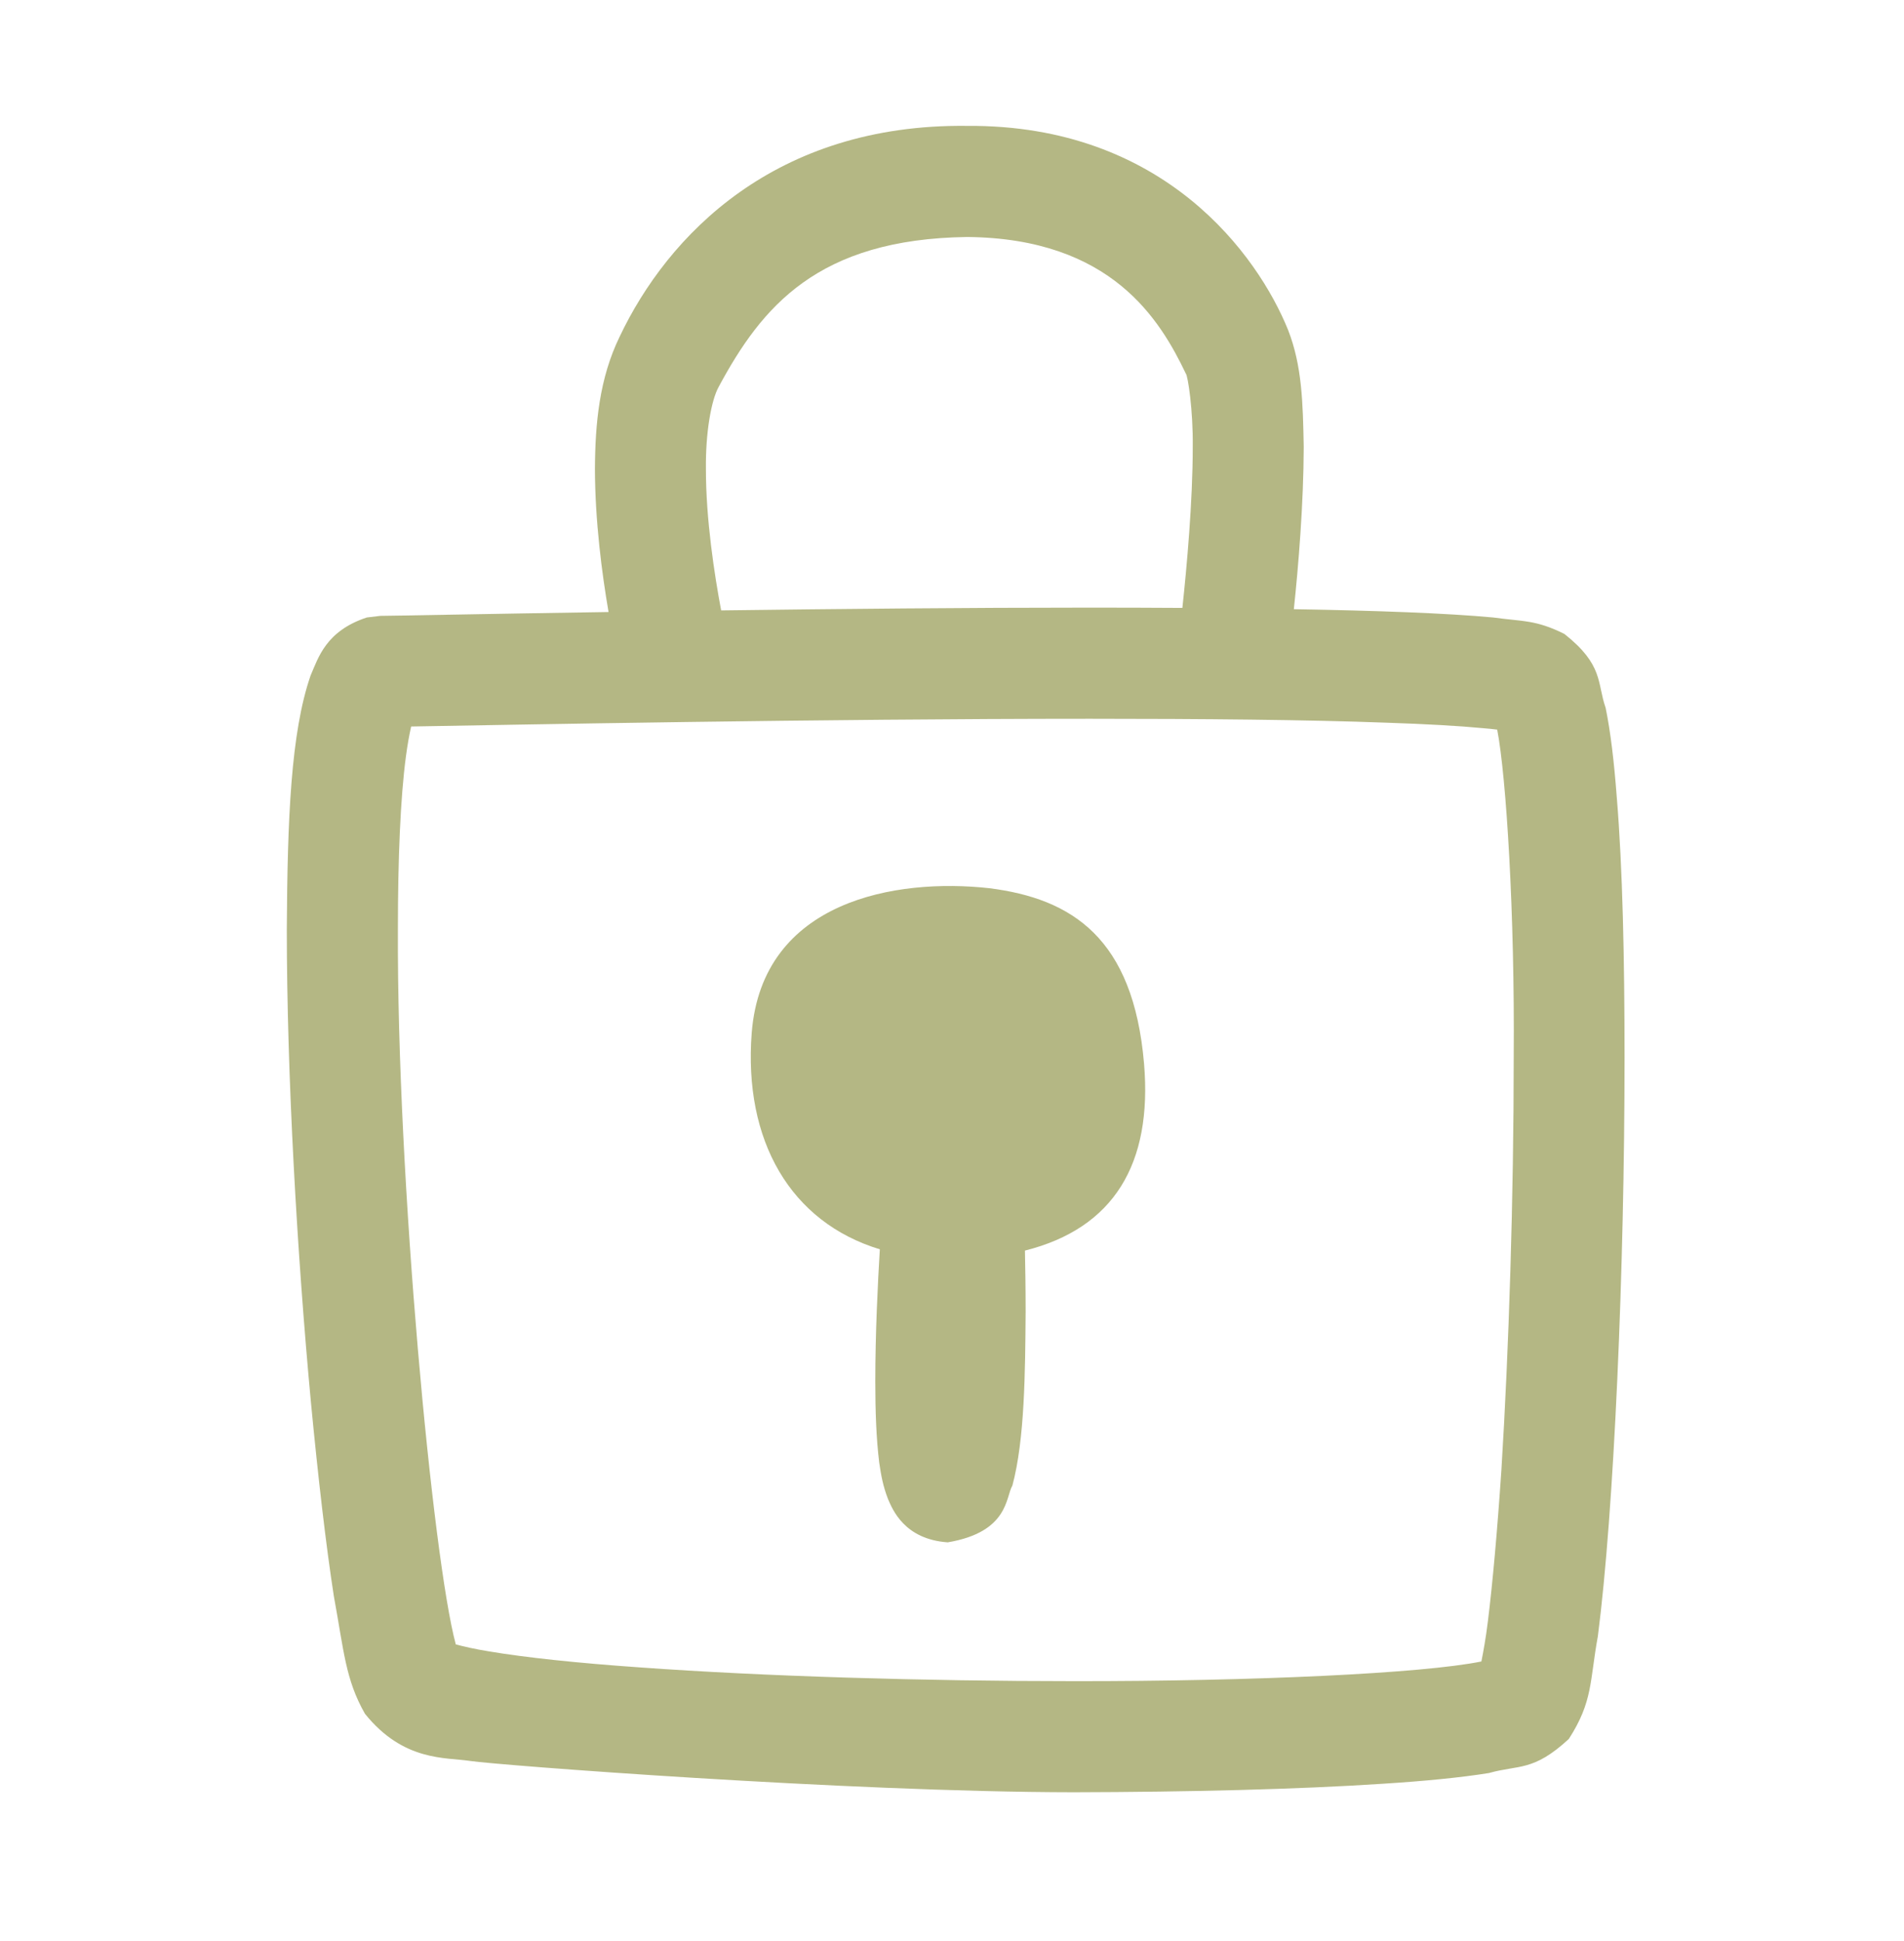
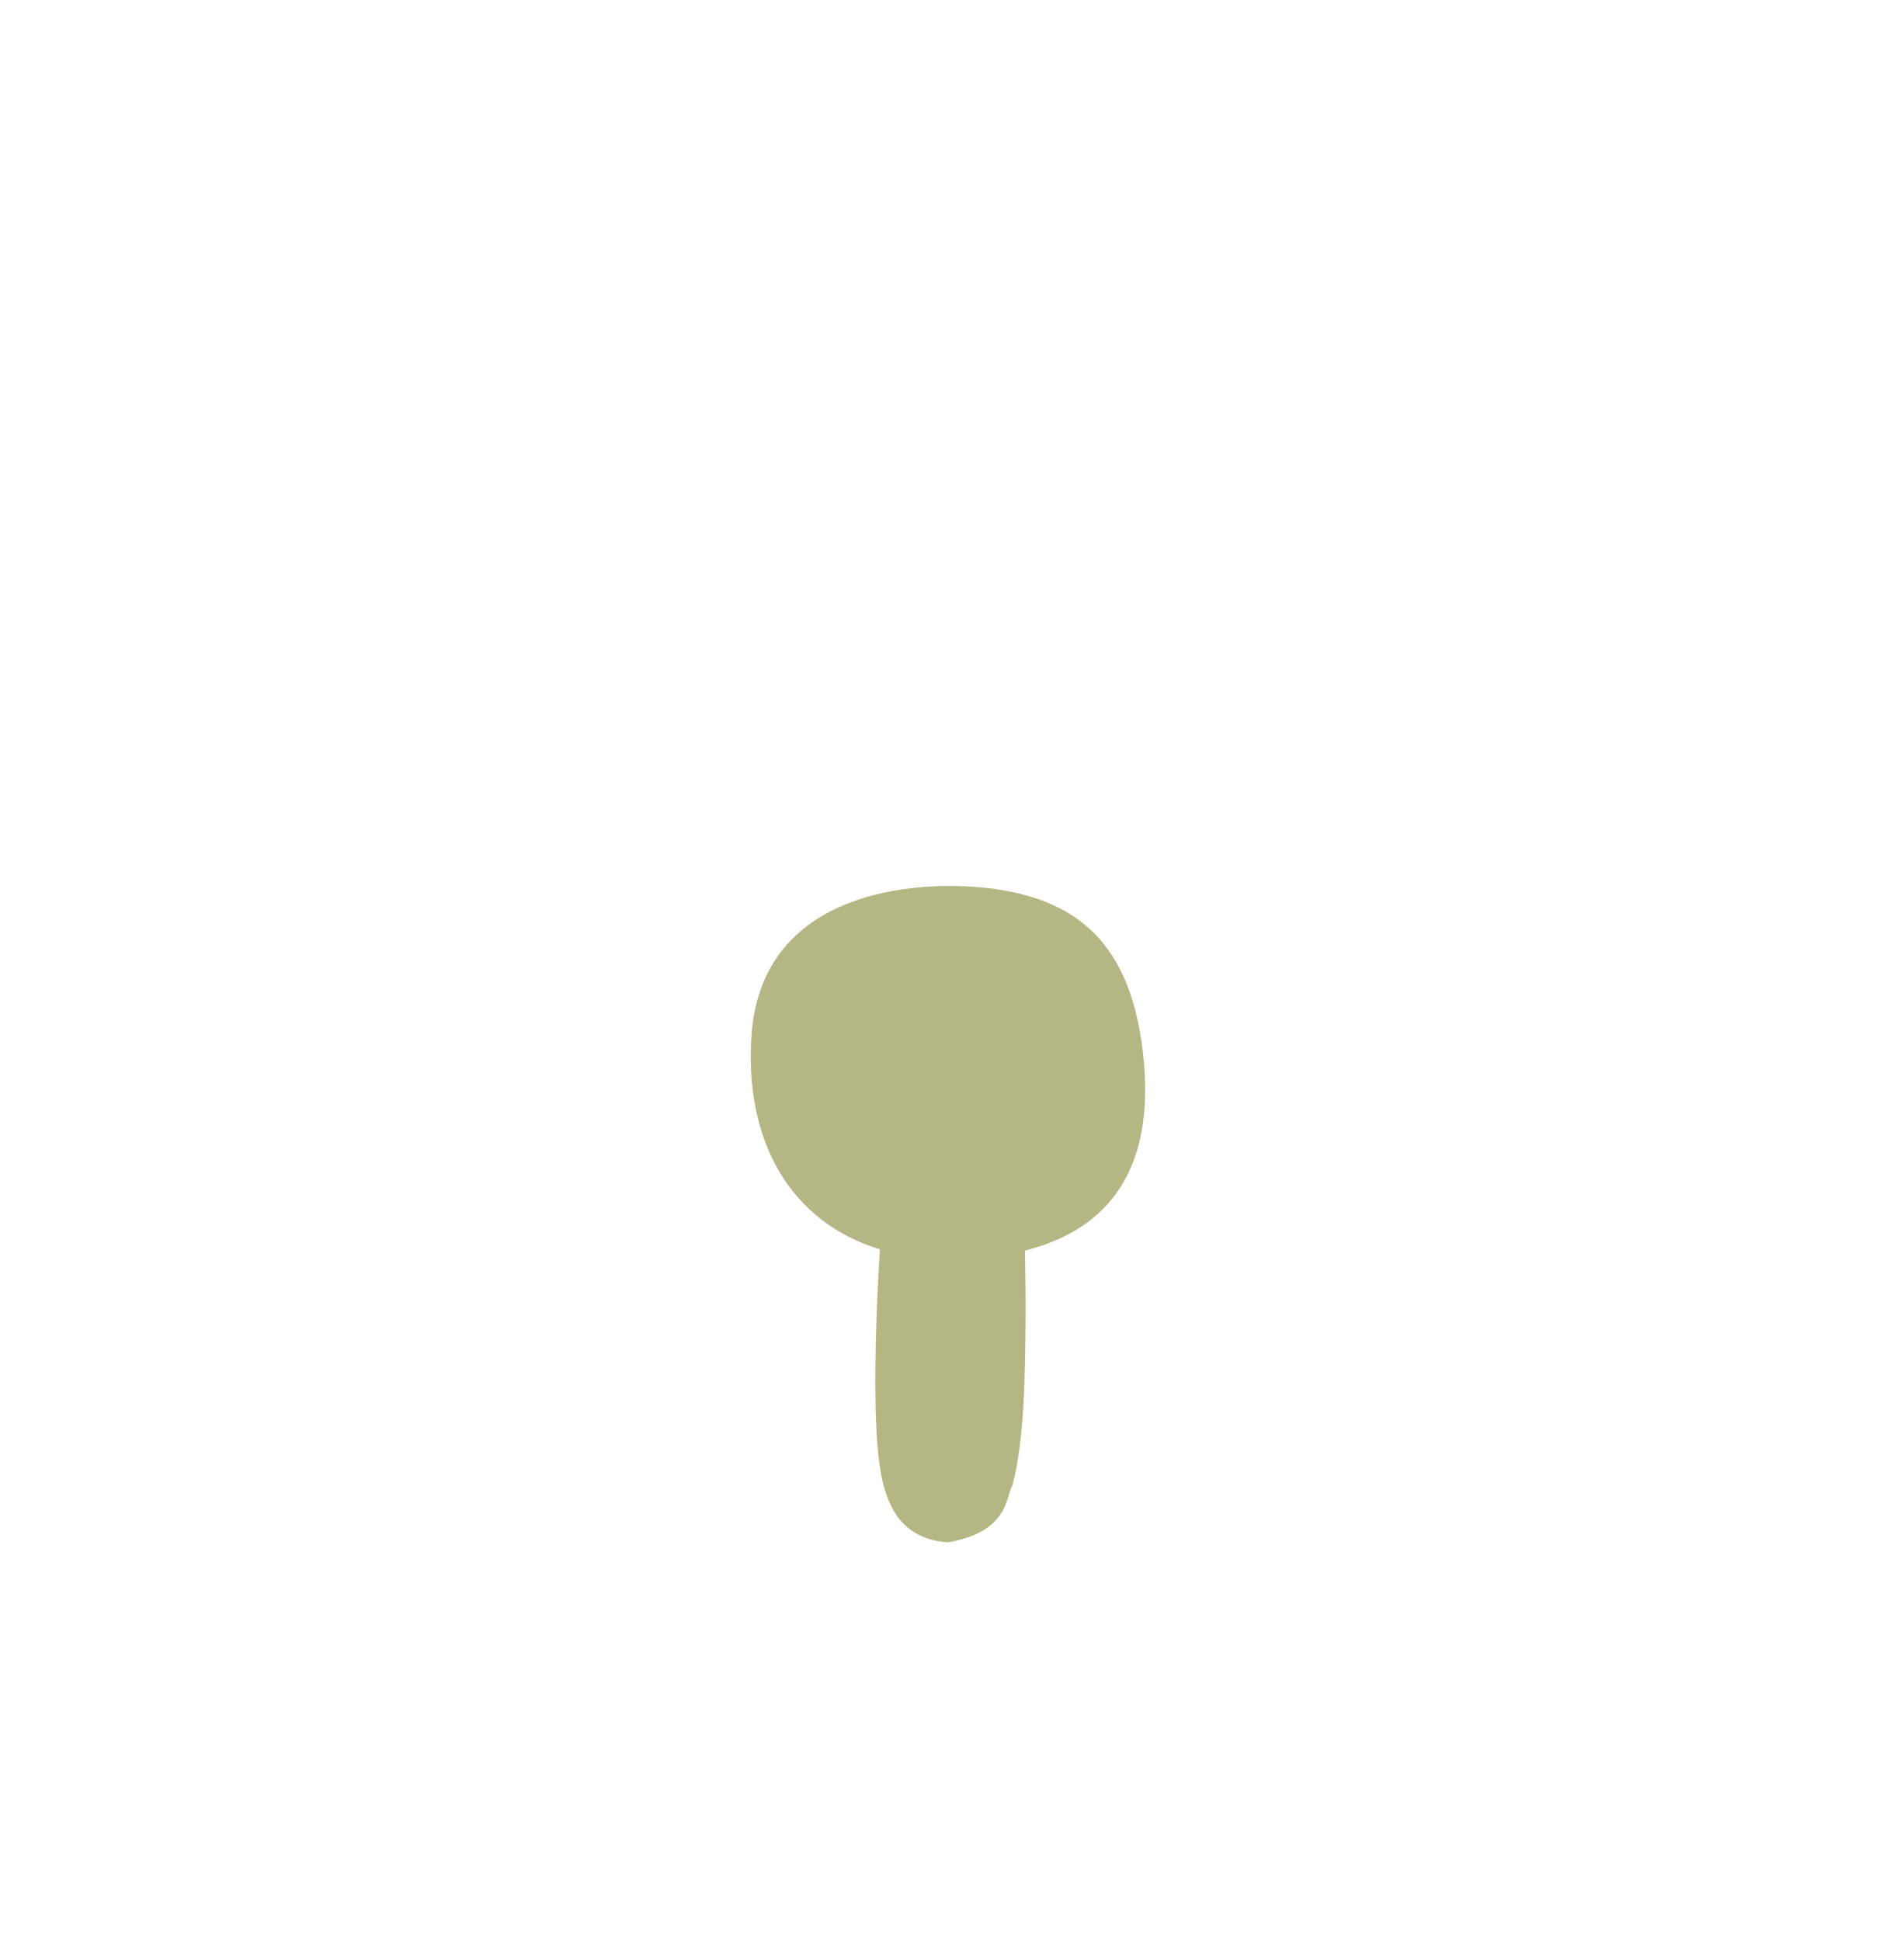
<svg xmlns="http://www.w3.org/2000/svg" fill="none" viewBox="0 0 52 53" height="53" width="52">
-   <path fill="#B4B784" d="M44.156 21.773C44.083 20.807 43.988 19.995 43.851 19.326C43.613 18.646 43.8 18.159 42.724 17.309C41.934 16.916 41.585 16.973 40.779 16.86C39.519 16.743 37.602 16.672 35.336 16.634C35.46 15.469 35.602 13.756 35.606 12.2C35.583 10.997 35.561 9.984 35.177 9.005C34.355 6.976 31.8 3.4 26.414 3.437C21.165 3.375 18.234 6.426 16.921 9.197C16.366 10.34 16.255 11.57 16.248 12.806C16.252 14.225 16.437 15.648 16.62 16.711C13.16 16.764 10.667 16.816 10.385 16.816L10.018 16.86C8.899 17.229 8.693 17.96 8.482 18.446C7.944 20.001 7.85 22.348 7.833 25.371C7.833 29.338 8.112 34.232 8.493 38.304C8.688 40.339 8.899 42.17 9.118 43.586C9.393 45.077 9.431 45.852 9.967 46.794C11.023 48.105 12.167 47.978 12.846 48.083C13.524 48.188 23.09 48.93 29.321 48.937C32.483 48.93 35.466 48.857 37.764 48.705C38.913 48.632 39.884 48.537 40.661 48.413C41.483 48.181 41.871 48.381 42.845 47.483C43.508 46.455 43.413 45.915 43.639 44.677C44.083 41.246 44.368 34.651 44.368 28.878C44.368 26.188 44.315 23.691 44.156 21.773ZM19.63 10.559C20.803 8.38 22.326 6.526 26.414 6.471C30.366 6.507 31.686 8.743 32.387 10.203C32.441 10.259 32.587 11.195 32.575 12.2C32.575 13.704 32.41 15.499 32.292 16.599C31.47 16.594 30.632 16.591 29.772 16.591C26.425 16.591 22.856 16.626 19.695 16.667C19.511 15.686 19.278 14.177 19.279 12.806C19.268 11.82 19.422 10.932 19.63 10.559ZM41.341 28.878C41.341 32.649 41.211 36.832 41.004 40.145C40.893 41.799 40.763 43.249 40.633 44.29C40.579 44.728 40.512 45.096 40.458 45.366C38.852 45.693 34.228 45.909 29.321 45.903C25.238 45.903 20.857 45.772 17.478 45.528C15.793 45.411 14.344 45.258 13.352 45.09C12.976 45.03 12.66 44.957 12.448 44.9C11.822 42.586 10.837 32.204 10.867 25.371C10.867 23.454 10.935 21.786 11.086 20.655C11.129 20.331 11.18 20.053 11.229 19.837C13.938 19.791 22.388 19.626 29.772 19.626C32.832 19.626 35.701 19.652 37.862 19.733C38.948 19.769 39.855 19.82 40.496 19.882C40.642 19.893 40.773 19.907 40.89 19.922C41.138 21.21 41.372 24.957 41.341 28.878Z" />
  <path fill="#B4B784" d="M27.016 24.252C24.477 23.971 20.817 24.582 20.53 28.202C20.303 31.141 21.585 33.369 24.029 34.112C23.974 35.016 23.905 36.413 23.905 37.72C23.905 38.53 23.932 39.285 24.012 39.933C24.062 40.272 24.112 40.571 24.254 40.935C24.373 41.205 24.692 42.031 25.884 42.113C27.557 41.831 27.463 40.869 27.649 40.564C27.988 39.298 27.998 37.473 28.011 35.816C28.011 35.175 28.001 34.604 27.992 34.147C30.42 33.537 31.476 31.779 31.245 29.043C30.953 25.611 29.274 24.536 27.016 24.252Z" />
</svg>